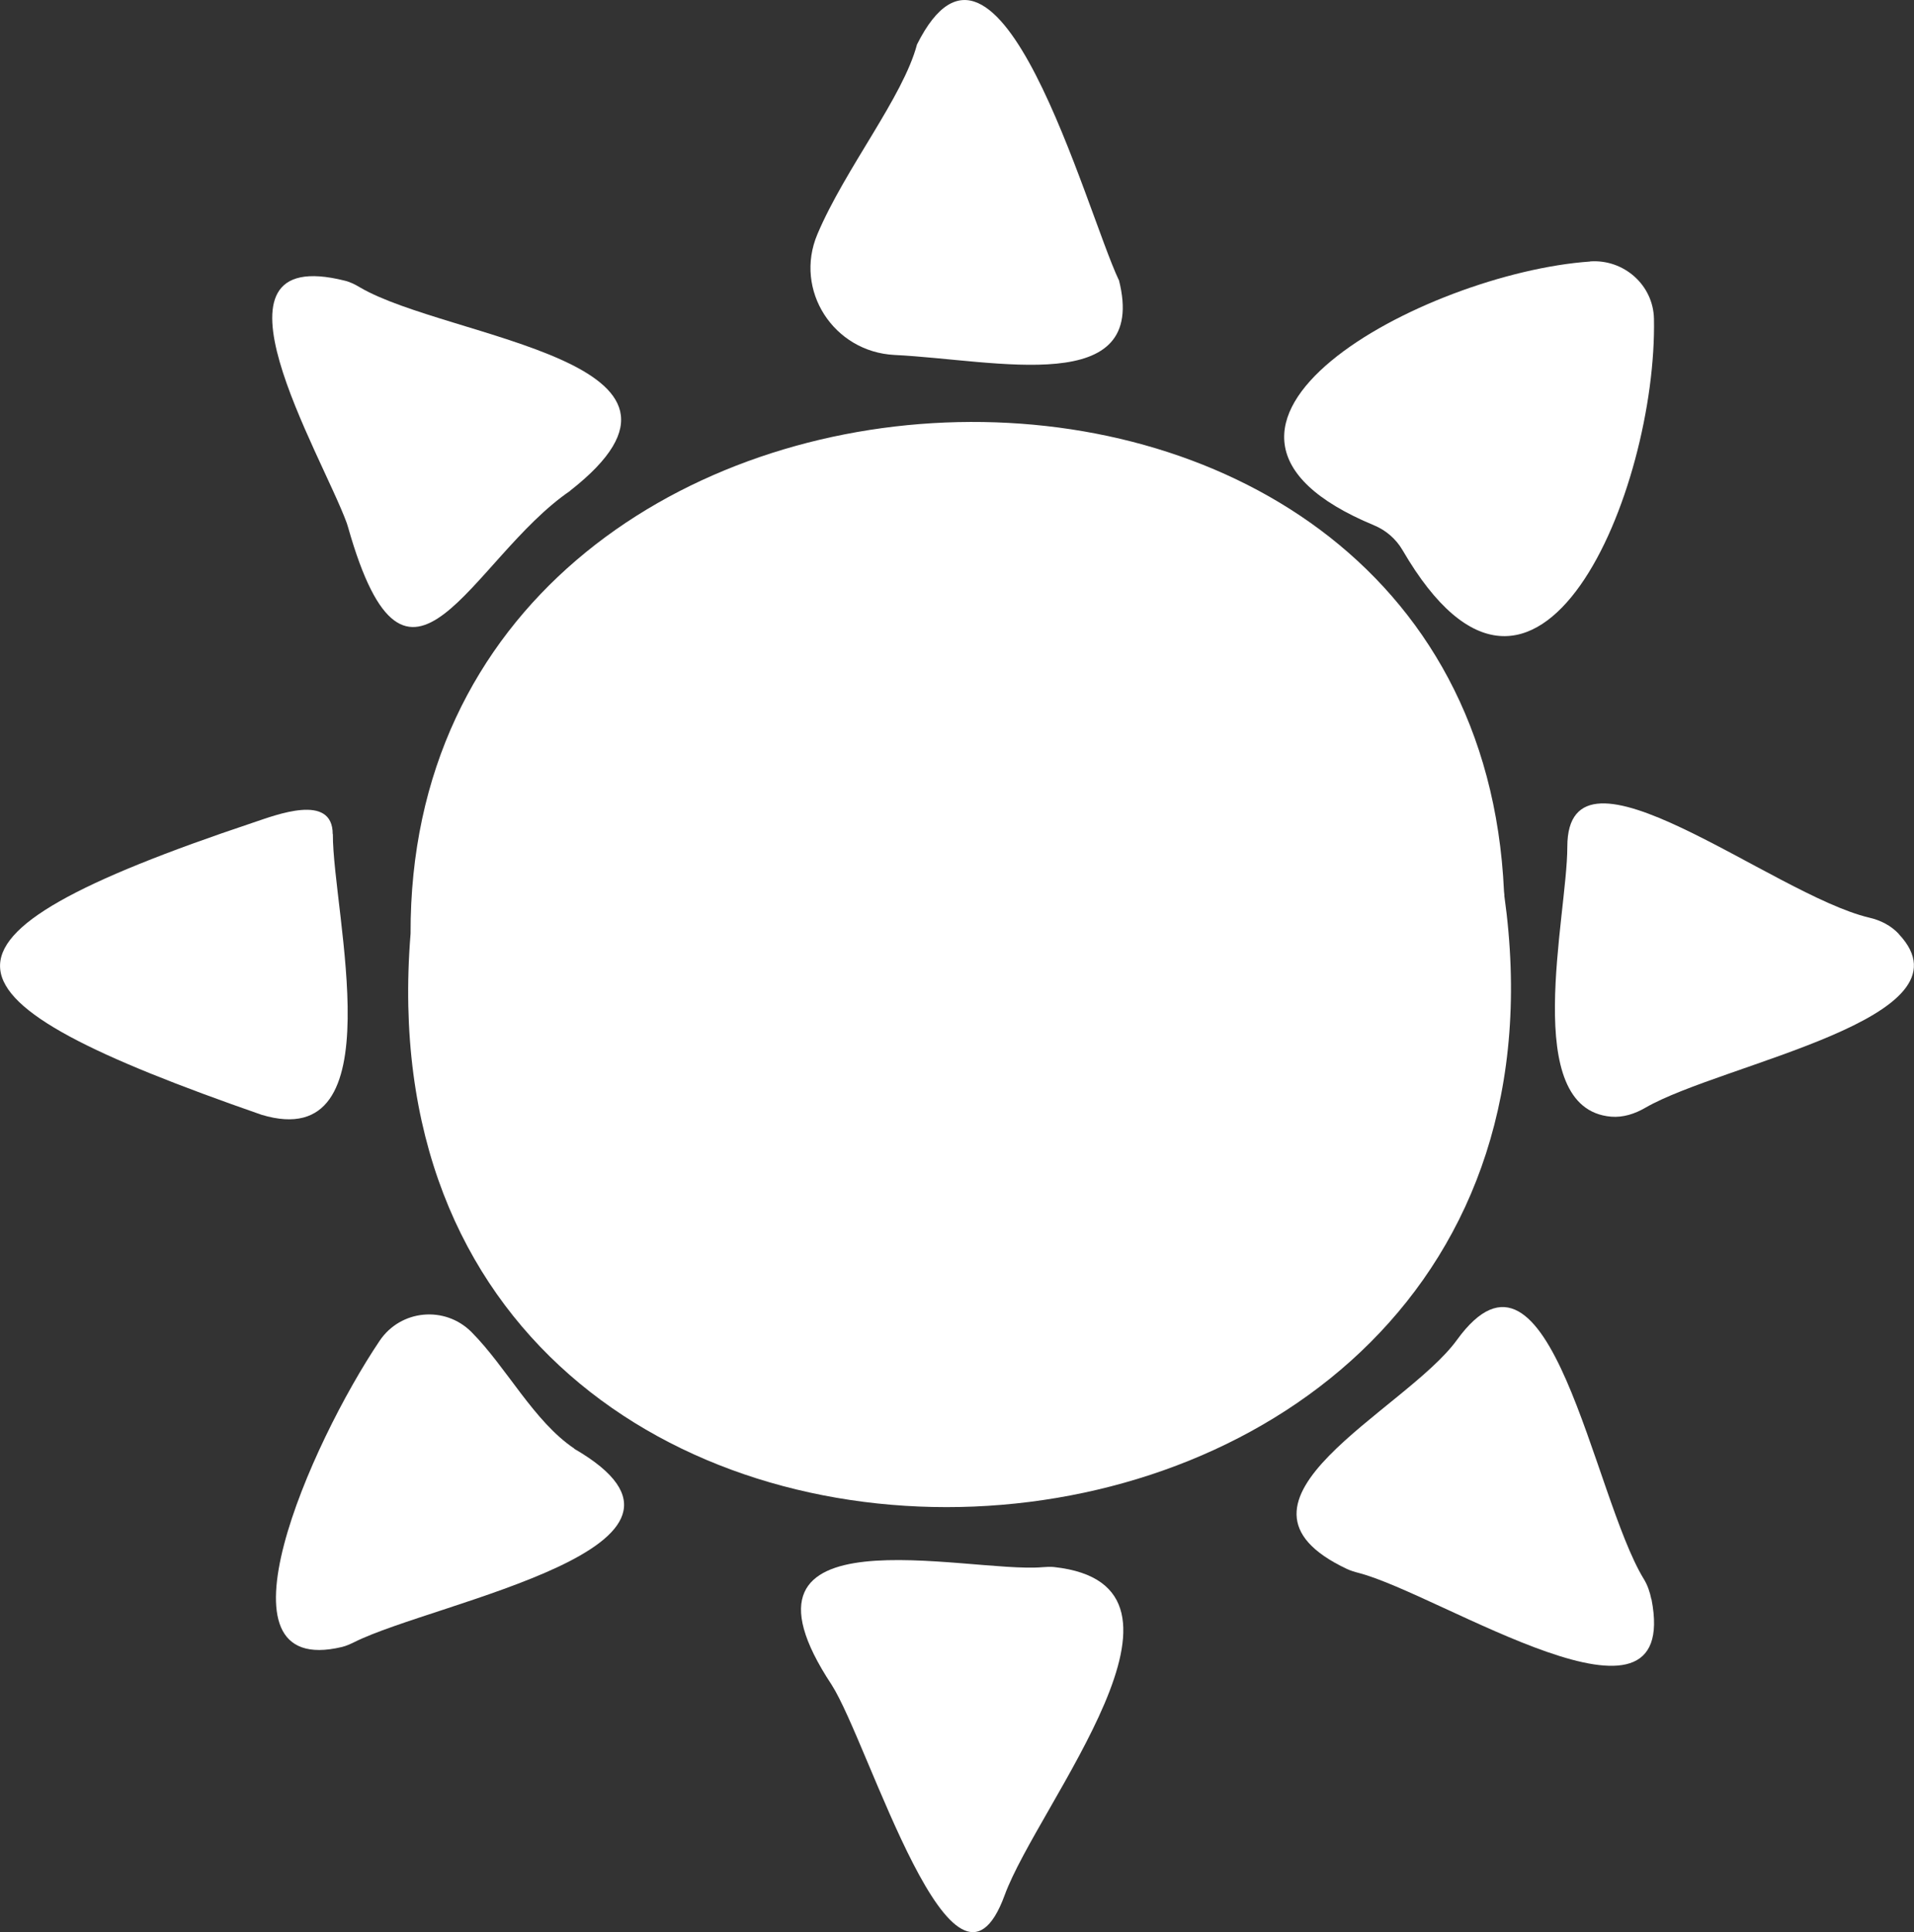
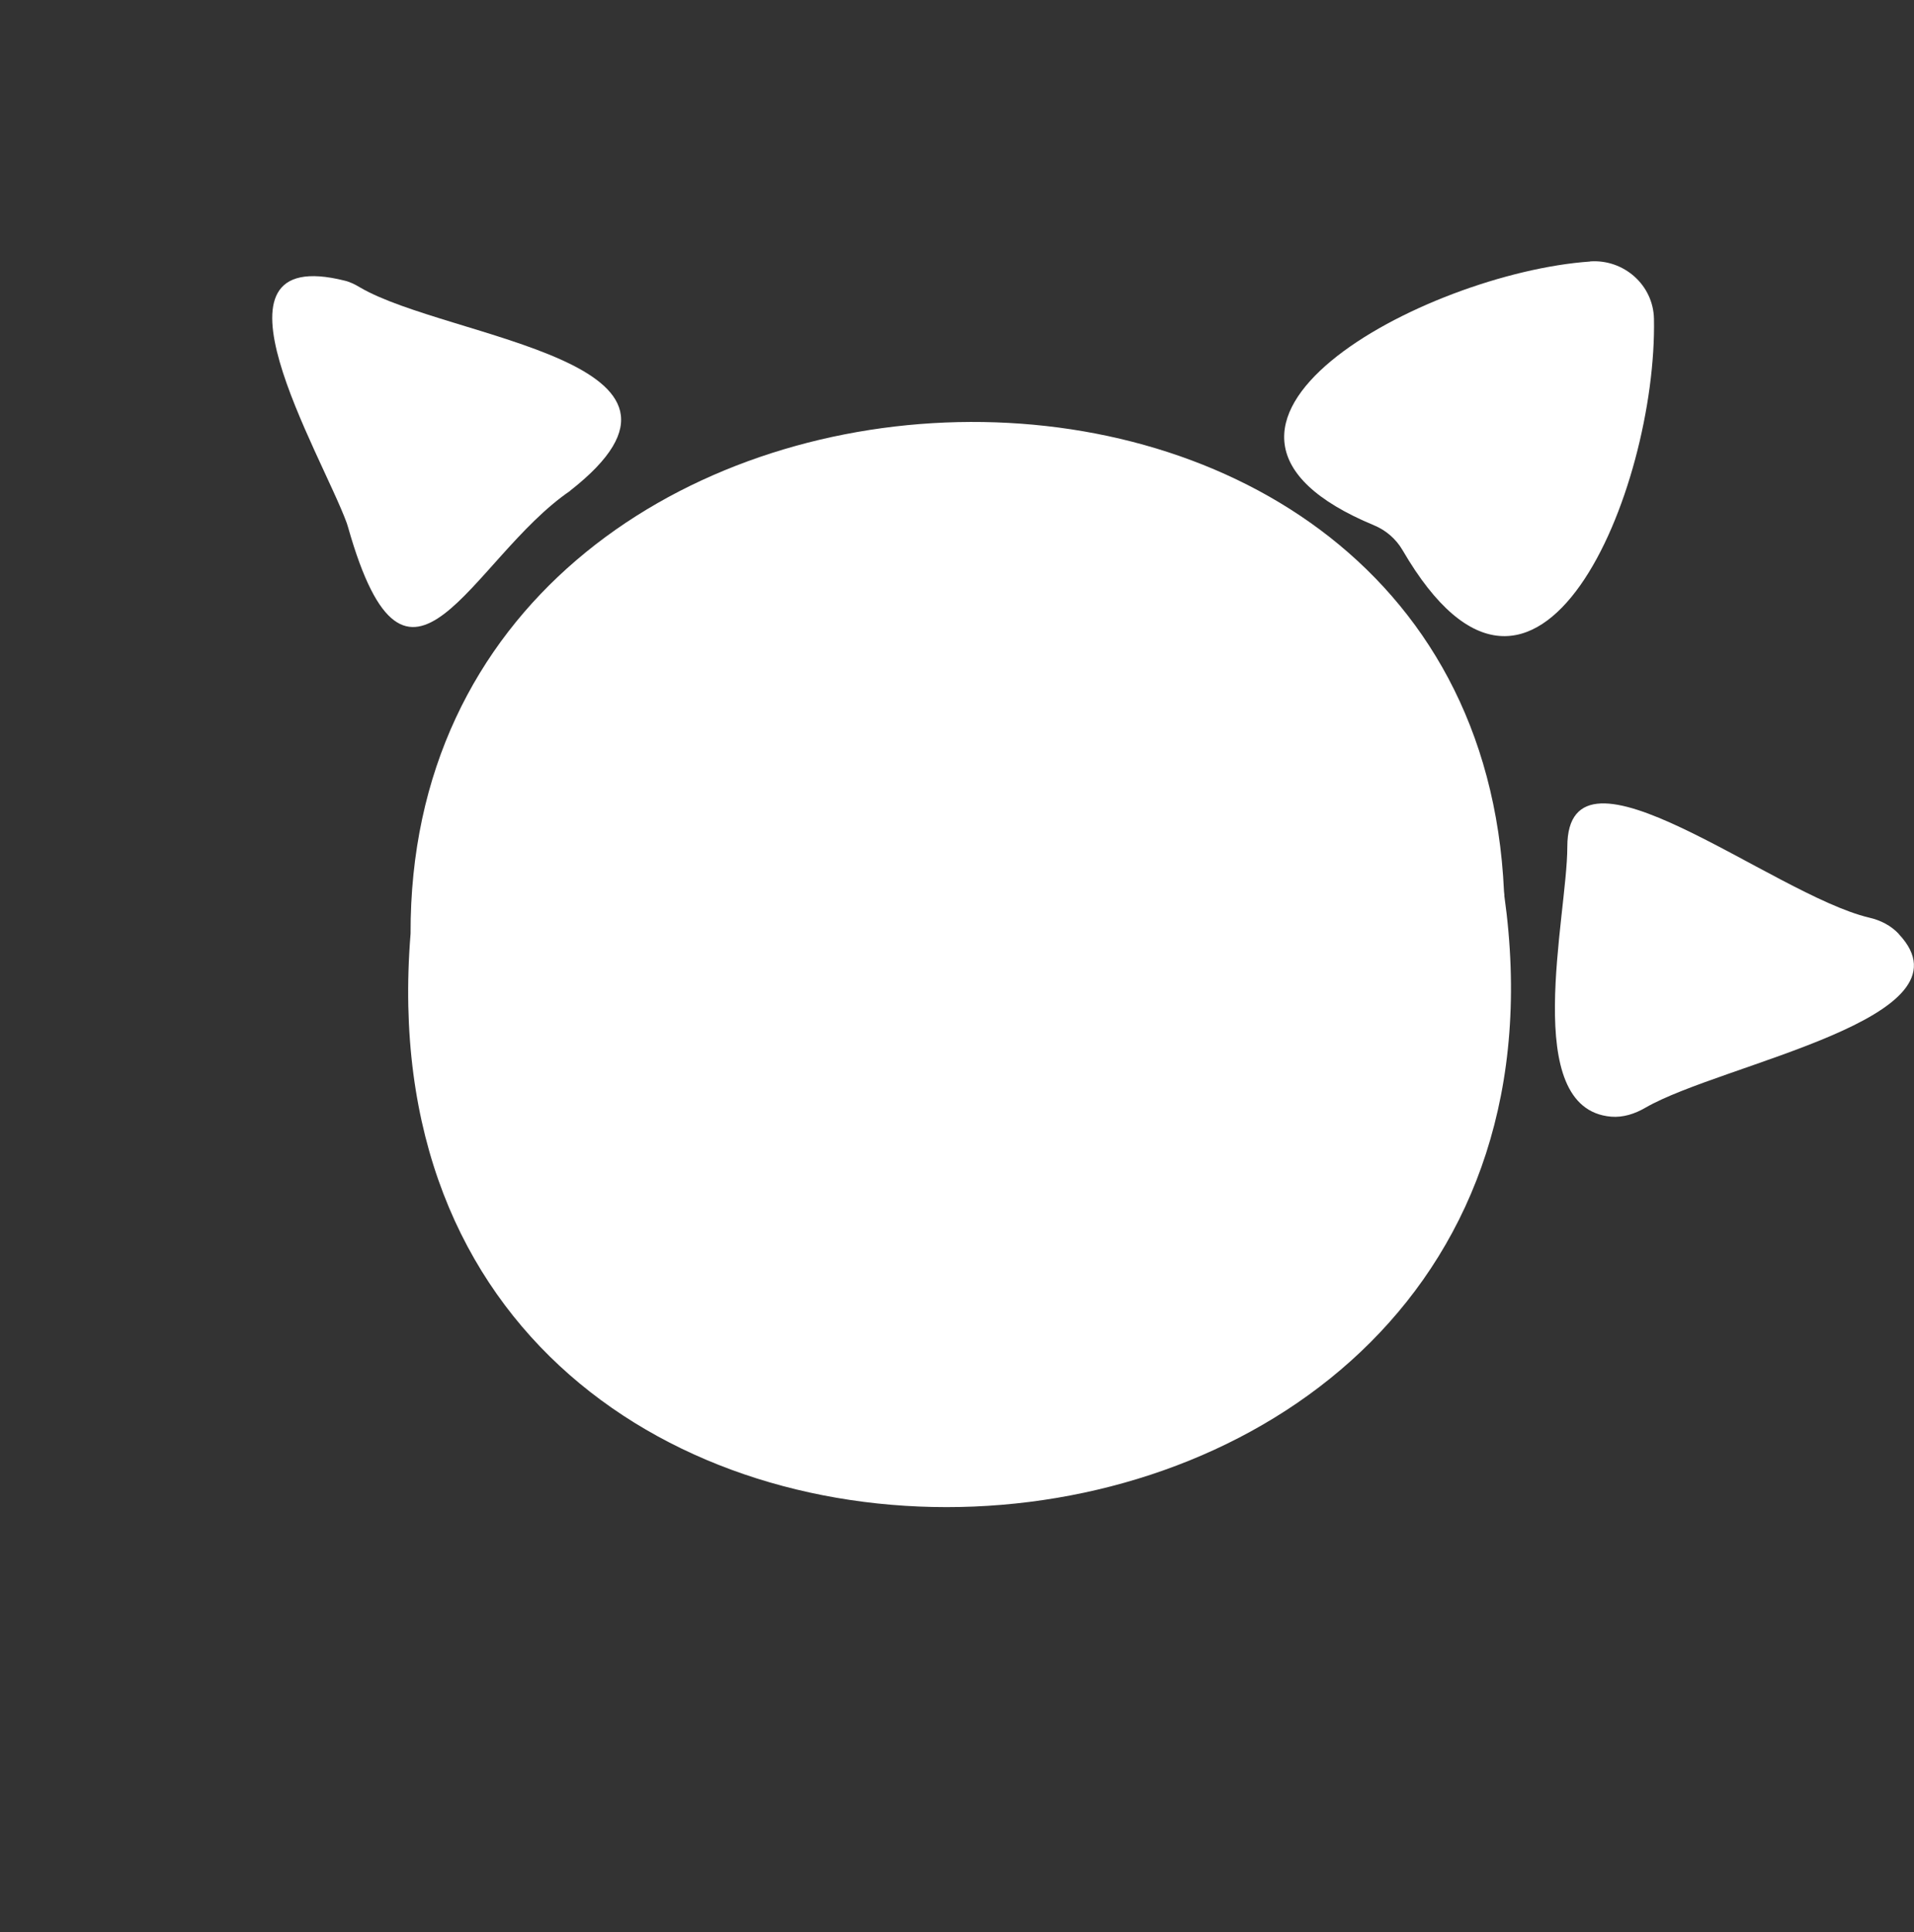
<svg xmlns="http://www.w3.org/2000/svg" id="Layer_2" data-name="Layer 2" viewBox="0 0 133 134.23">
  <rect x="0" y="0" width="133" height="134.23" fill="#333333" stroke="none" />
  <defs>
    <style>
      .cls-1 {
        fill: #FFFFFF;
      }

      .cls-2 {
        fill: #FFFFFF;
      }

      .cls-3 {
        fill: #FFFFFF;
      }

      .cls-4 {
        fill: #FFFFFF;
      }

      .cls-5 {
        fill: #FFFFFF;
      }

      .cls-6 {
        fill: #FFFFFF;
      }

      .cls-7 {
        fill: #FFFFFF;
      }

      .cls-8 {
        fill: #FFFFFF;
      }

      .cls-9 {
        fill: #FFFFFF;
      }
    </style>
  </defs>
  <g id="Layer_1-2" data-name="Layer 1">
    <g>
-       <path class="cls-9" d="M77.74,19.45c-2.3-4.87-8.38-27.61-14.02-16.36-.96,3.64-4.99,8.62-6.92,13.18-1.65,3.9,1.13,8.18,5.36,8.39,7.13,.35,17.68,3,15.59-5.21Z" />
      <path class="cls-5" d="M104.54,62.21c-.01-.09-.02-.18-.03-.28-2.08-45.54-76.12-42.31-75.98,2.94-4.51,55.59,83.6,51.42,76-2.66Z" />
-       <path class="cls-8" d="M39.91,100.64c-2.82-1.89-4.71-5.65-7.15-8.1-1.85-1.85-4.92-1.56-6.38,.61-4.8,7.13-12.04,23.53-2.61,21.27,.29-.07,.57-.2,.84-.33,5.6-2.81,27.04-6.64,15.29-13.44Z" />
-       <path class="cls-2" d="M23.12,57.95c0-2.88-3.97-1.32-5.5-.81-24.39,8.16-22.75,12.2,.56,20.31,9.36,2.81,4.93-14.06,4.95-19.5Z" />
      <path class="cls-4" d="M131.95,64.89c-.55-.59-1.28-.96-2.07-1.14-6.7-1.59-20.97-13.35-20.97-4.92,0,4.83-3.31,18.2,3.04,18.75,.84,.07,1.66-.2,2.38-.62,5.32-3.08,23.15-6.2,17.61-12.07Z" />
      <path class="cls-3" d="M39.62,34.1c-6.92,4.73-11.27,17.21-15.43,2.54-.03-.1-.06-.19-.09-.29-1.75-4.81-10.65-19.49-.14-16.85,.38,.09,.73,.27,1.06,.47,6.17,3.6,26.18,5.06,14.6,14.12Z" />
-       <path class="cls-6" d="M73.26,108.87c-.28-.03-.56-.01-.84,.01-5.2,.44-22.8-4.19-14.63,8.17,2.6,4.06,8.51,24.22,12.02,14.62,2.32-6.34,15.03-21.53,3.44-22.8Z" />
-       <path class="cls-1" d="M114.75,111.11c-.1-.49-.26-.98-.52-1.4-3.56-5.81-6.51-25.55-12.99-16.62-3.59,4.95-17.57,11.22-7.65,15.91,.26,.12,.55,.21,.83,.28,5.73,1.5,22.41,12.53,20.34,1.83Z" />
      <path class="cls-7" d="M110.49,18.17c-11.5,.8-31.47,11.5-15,18.33,.82,.34,1.52,.95,1.97,1.72,9.39,16.14,17.71-4.25,17.47-16.08-.05-2.34-2.09-4.14-4.43-3.98Z" />
    </g>
  </g>
</svg>